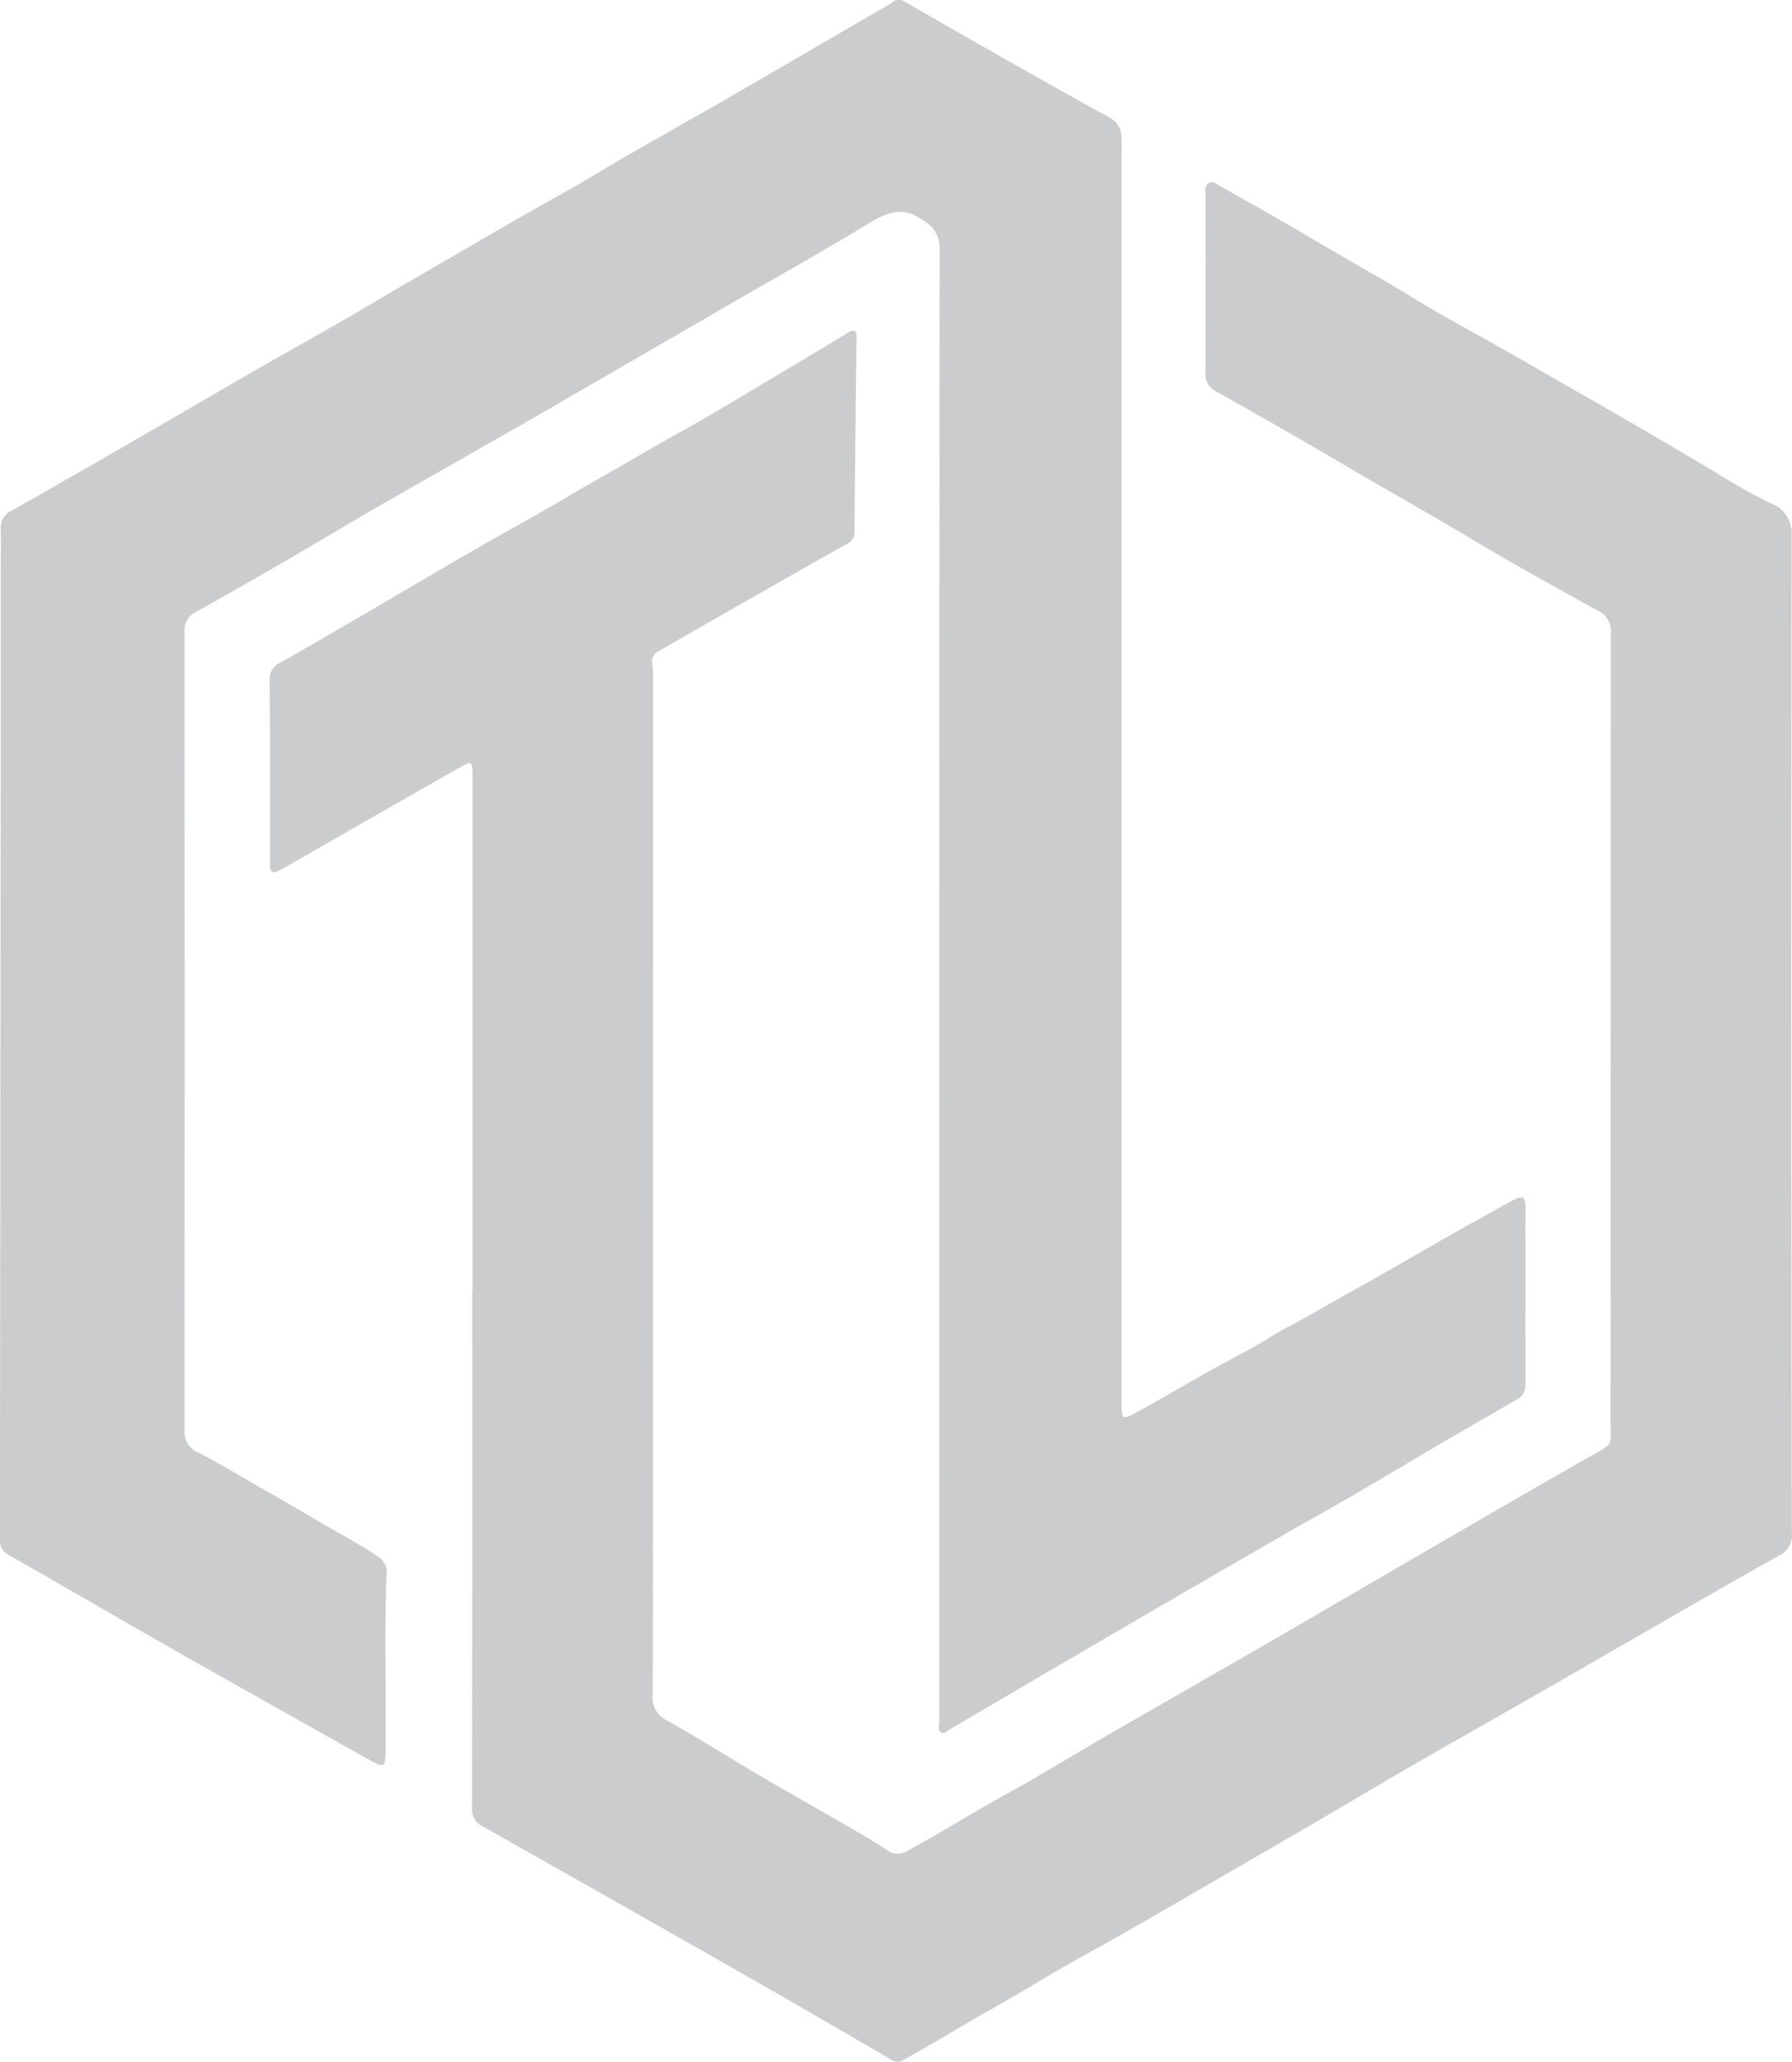
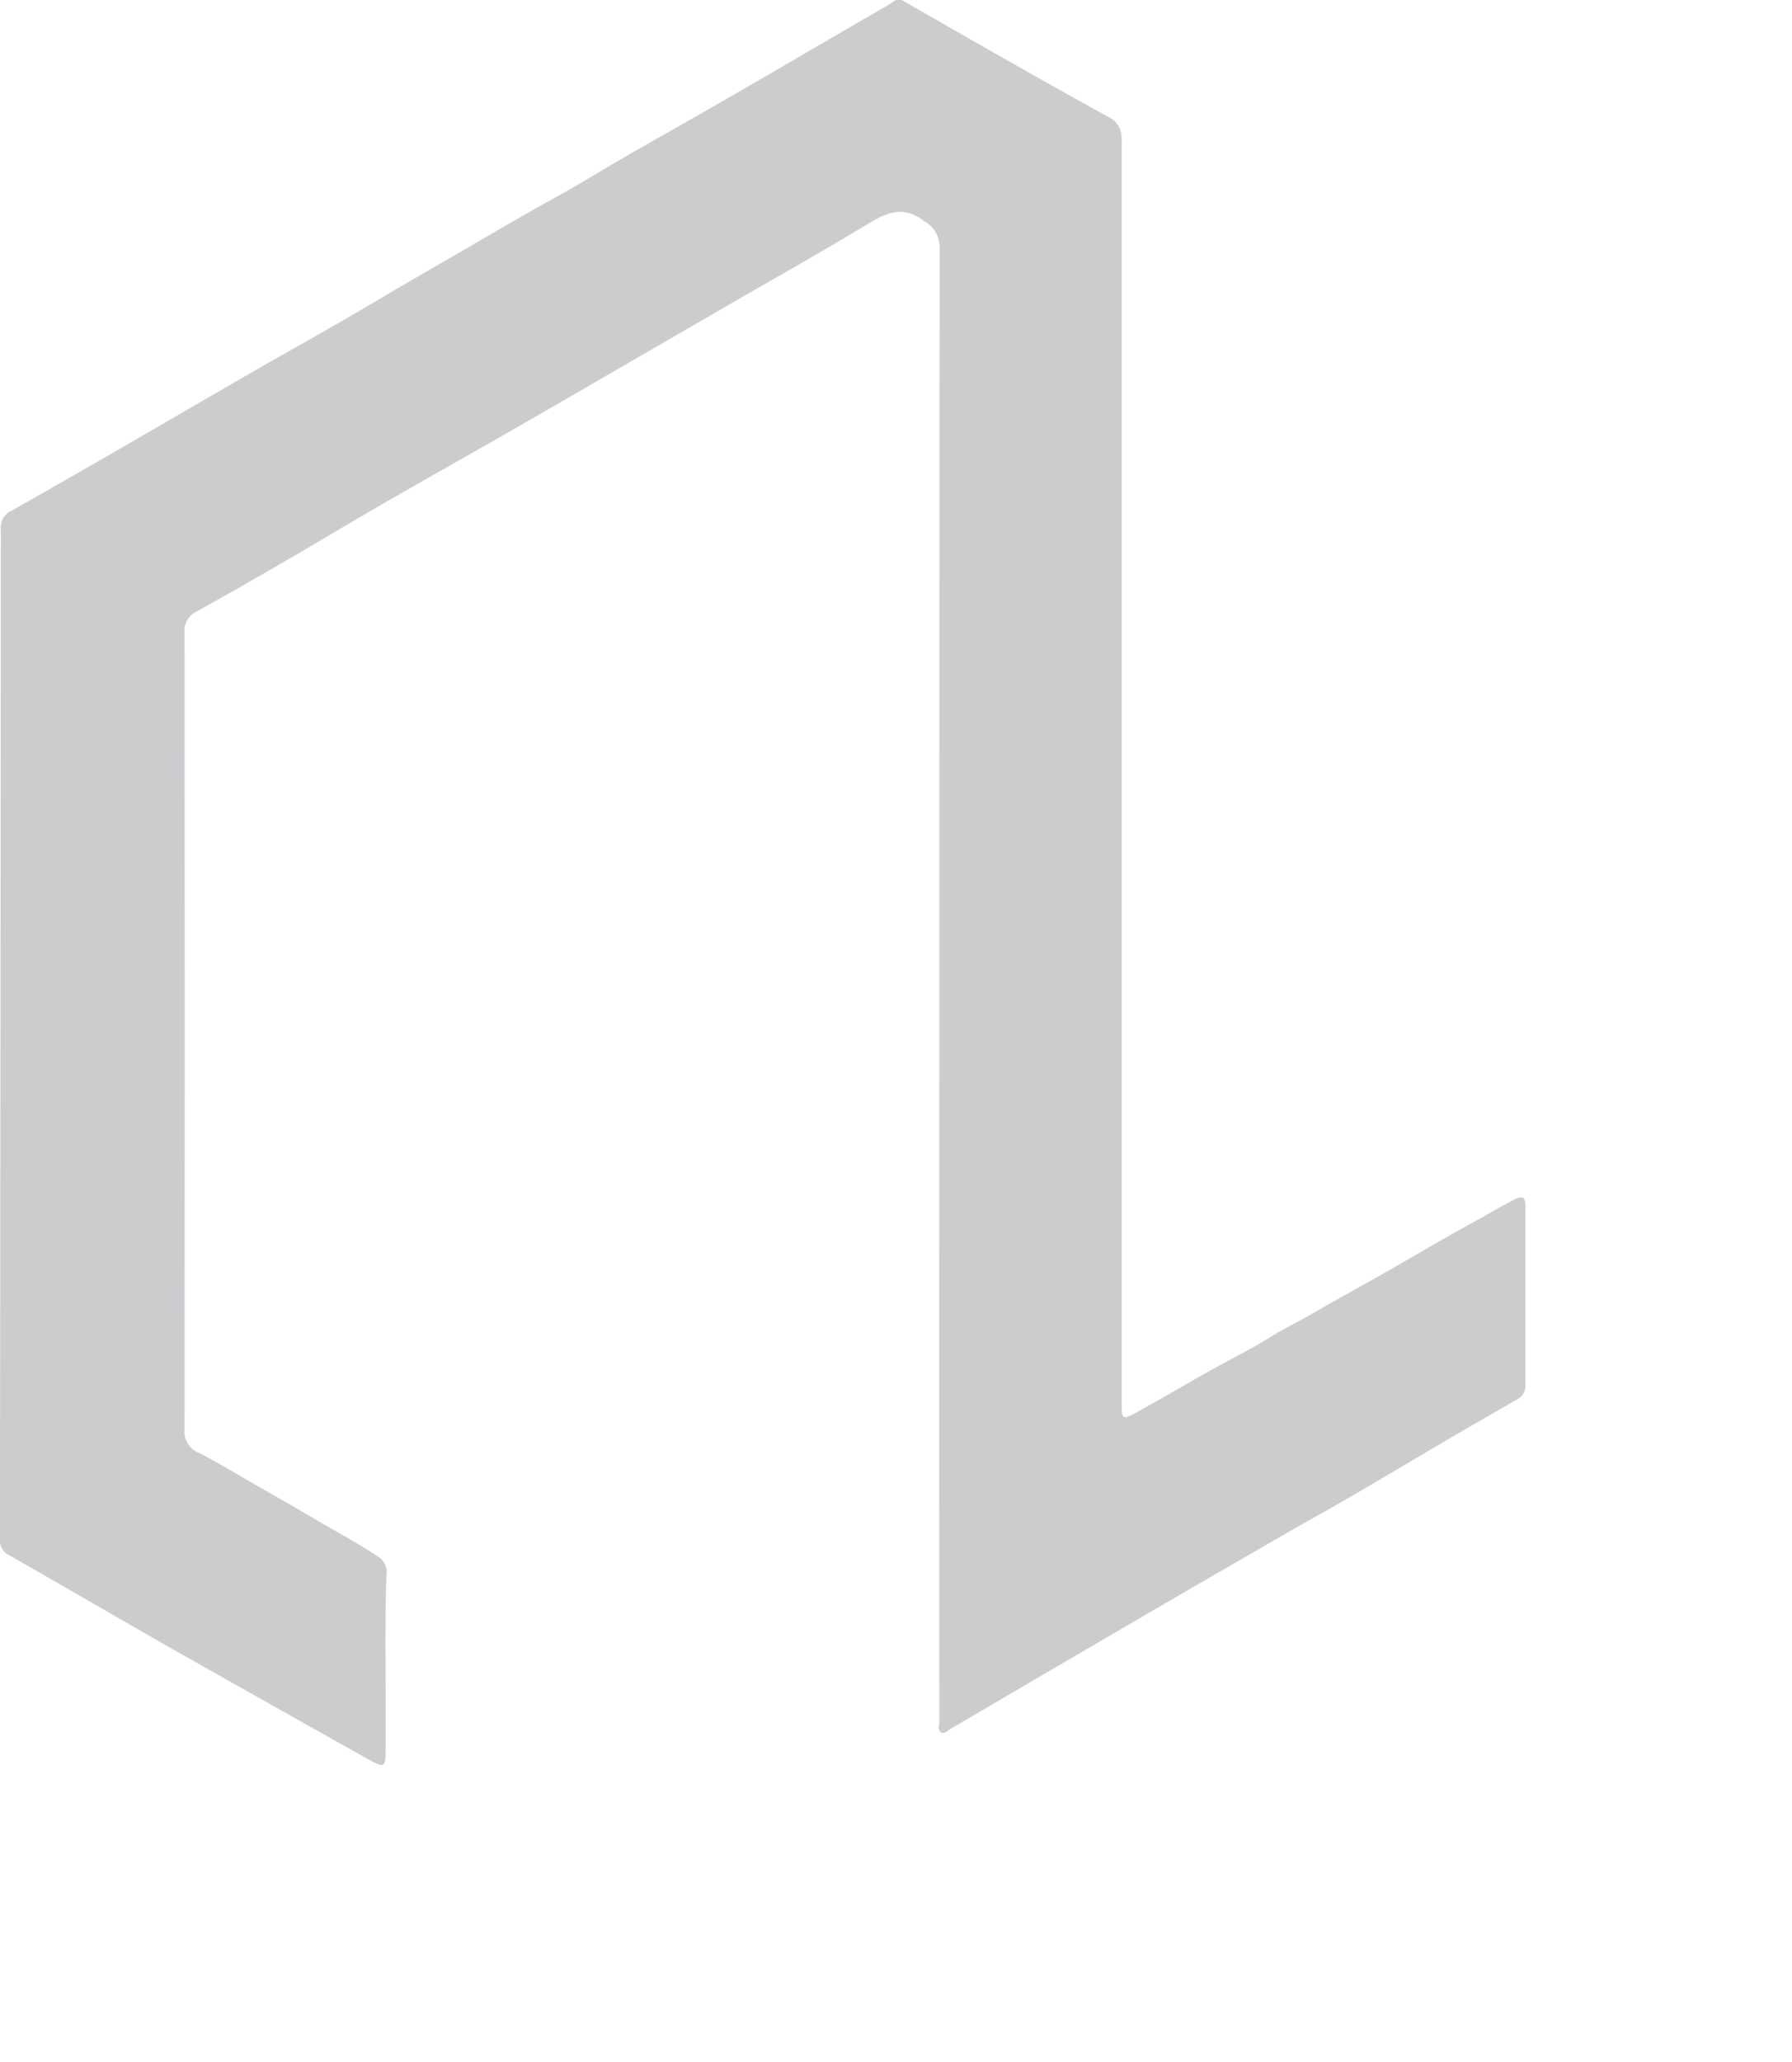
<svg xmlns="http://www.w3.org/2000/svg" width="91.315" height="105" viewBox="0 0 91.315 105">
  <g id="Group_20" data-name="Group 20" transform="translate(497.3 -2.385)">
    <path id="Path_582" data-name="Path 582" d="M-451.351,2.385c1.691.967,3.379,1.939,5.073,2.9,1.837,1.04,3.674,2.08,5.527,3.091a1.137,1.137,0,0,1,.6.974,4.607,4.607,0,0,1,.006.535V73.77c0,.929.013.954.837.5,1.238-.677,2.453-1.4,3.684-2.089,1.016-.571,2.07-1.08,3.054-1.7.728-.459,1.505-.817,2.244-1.25,1.1-.648,2.232-1.255,3.344-1.888,1.661-.945,3.306-1.919,4.982-2.838.625-.342,1.236-.712,1.873-1.032.418-.21.558-.128.558.357.006,3.038,0,6.075,0,9.113a.775.775,0,0,1-.427.712c-1.136.66-2.278,1.308-3.413,1.971-2.269,1.325-4.514,2.692-6.807,3.974-1.486.831-2.954,1.692-4.429,2.54-2.952,1.7-5.891,3.423-8.834,5.14-1.8,1.047-3.586,2.1-5.381,3.152-.149.087-.309.272-.476.184-.2-.1-.1-.352-.1-.534q-.007-17.348,0-34.7,0-20.2.017-40.4a1.527,1.527,0,0,0-.8-1.341c-1.037-.8-1.877-.446-2.845.141-2.344,1.423-4.739,2.76-7.113,4.134l-5.685,3.29c-1.683.974-3.365,1.952-5.053,2.918-2.35,1.345-4.709,2.673-7.056,4.023-1.489.857-2.957,1.748-4.443,2.609-1.614.935-3.231,1.866-4.863,2.769a1.085,1.085,0,0,0-.621,1.089q.018,20.3,0,40.593a1.153,1.153,0,0,0,.735,1.168c.995.509,1.951,1.095,2.922,1.651s1.971,1.121,2.947,1.7c1.115.661,2.268,1.259,3.342,1.99a.951.951,0,0,1,.343.914c-.1,2.907-.013,5.814-.039,8.721-.01,1.093-.022,1.113-.948.595q-4.8-2.69-9.6-5.4c-2.879-1.637-5.739-3.308-8.617-4.947a.845.845,0,0,1-.492-.843q.033-24.828.045-49.657c0-.584.012-1.17,0-1.754a.937.937,0,0,1,.532-.943c1.84-1.032,3.667-2.088,5.5-3.142,2.22-1.281,4.433-2.573,6.655-3.852s4.438-2.5,6.624-3.8c1.546-.922,3.112-1.809,4.666-2.715,1.484-.865,2.969-1.732,4.476-2.56,1.08-.593,2.124-1.25,3.192-1.865,1.56-.9,3.128-1.78,4.689-2.676q2.215-1.272,4.421-2.558t4.415-2.565c.154-.09.3-.193.449-.29Z" transform="translate(0 0)" fill="#cbccce" />
-     <path id="Path_583" data-name="Path 583" d="M-453.127,81.734V55.613c0-.13,0-.26,0-.39-.015-.459-.086-.51-.476-.289q-2.353,1.33-4.7,2.675c-1.493.854-2.979,1.72-4.477,2.564-.584.329-.674.262-.674-.407,0-3.038.007-6.076-.008-9.113a.91.91,0,0,1,.471-.922c1.159-.652,2.309-1.319,3.458-1.988,2.184-1.272,4.36-2.559,6.548-3.823,1.586-.917,3.2-1.779,4.776-2.72.919-.55,1.857-1.065,2.781-1.6q1.532-.894,3.082-1.761c1.7-.947,3.36-1.966,5.034-2.959q1.655-.982,3.3-1.981c.316-.193.457-.177.452.24q-.06,4.945-.1,9.89a.648.648,0,0,1-.387.612q-3.138,1.773-6.268,3.559c-1.114.634-2.223,1.276-3.334,1.915a.549.549,0,0,0-.317.6,6.216,6.216,0,0,1,.038.826q0,25.878-.011,51.755a1.241,1.241,0,0,0,.719,1.264c1.612.9,3.172,1.9,4.766,2.831s3.2,1.839,4.8,2.764q.862.5,1.7,1.036a.887.887,0,0,0,1,.009c1.735-.943,3.4-2,5.137-2.948,1.664-.909,3.275-1.914,4.918-2.862,2.764-1.6,5.539-3.173,8.3-4.77,2.907-1.68,5.8-3.376,8.707-5.059,2.525-1.463,5.046-2.931,7.586-4.369,1.388-.785,1.168-.494,1.169-2.011q.01-20,.016-40.01a1.128,1.128,0,0,0-.656-1.12c-2.152-1.2-4.318-2.379-6.429-3.648-2.2-1.32-4.439-2.561-6.646-3.865-2.136-1.261-4.3-2.482-6.455-3.705a.928.928,0,0,1-.468-.934q.008-4.289,0-8.577c0-.13,0-.26,0-.39.013-.234-.091-.519.175-.664.241-.133.429.08.62.185,1.745.965,3.474,1.962,5.191,2.974,1.534.906,3.1,1.766,4.614,2.7,1.543.954,3.156,1.8,4.733,2.693,1.281.729,2.554,1.474,3.833,2.2q3.4,1.941,6.76,3.94a30.232,30.232,0,0,0,2.883,1.619,1.621,1.621,0,0,1,1.059,1.645q-.04,25.39.008,50.781a1.125,1.125,0,0,1-.636,1.157c-2.285,1.269-4.545,2.581-6.813,3.882-1.729.992-3.453,1.993-5.183,2.983-2.193,1.256-4.4,2.5-6.584,3.759-1.714.989-3.411,2.007-5.121,3q-4.629,2.69-9.266,5.364c-1.6.922-3.24,1.78-4.819,2.738-1.553.943-3.154,1.8-4.709,2.74-.694.418-1.41.8-2.106,1.216a.583.583,0,0,1-.673-.017c-2.325-1.354-4.65-2.709-6.987-4.041q-6.873-3.916-13.764-7.8a.988.988,0,0,1-.593-.986q.021-13.134.01-26.268Z" transform="translate(-20.096 -13.56)" fill="#cbccce" />
  </g>
</svg>